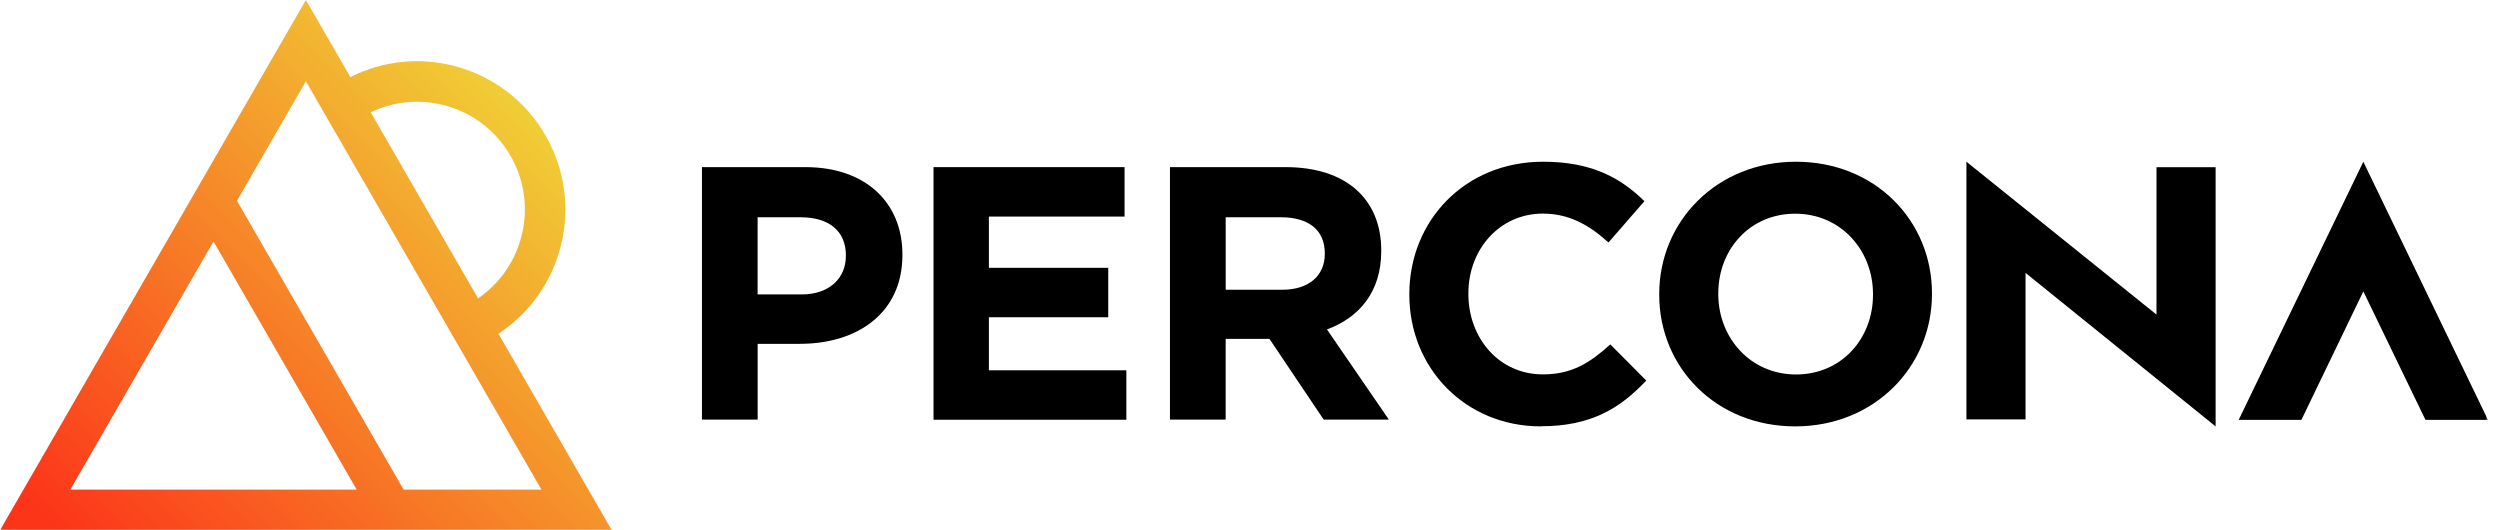
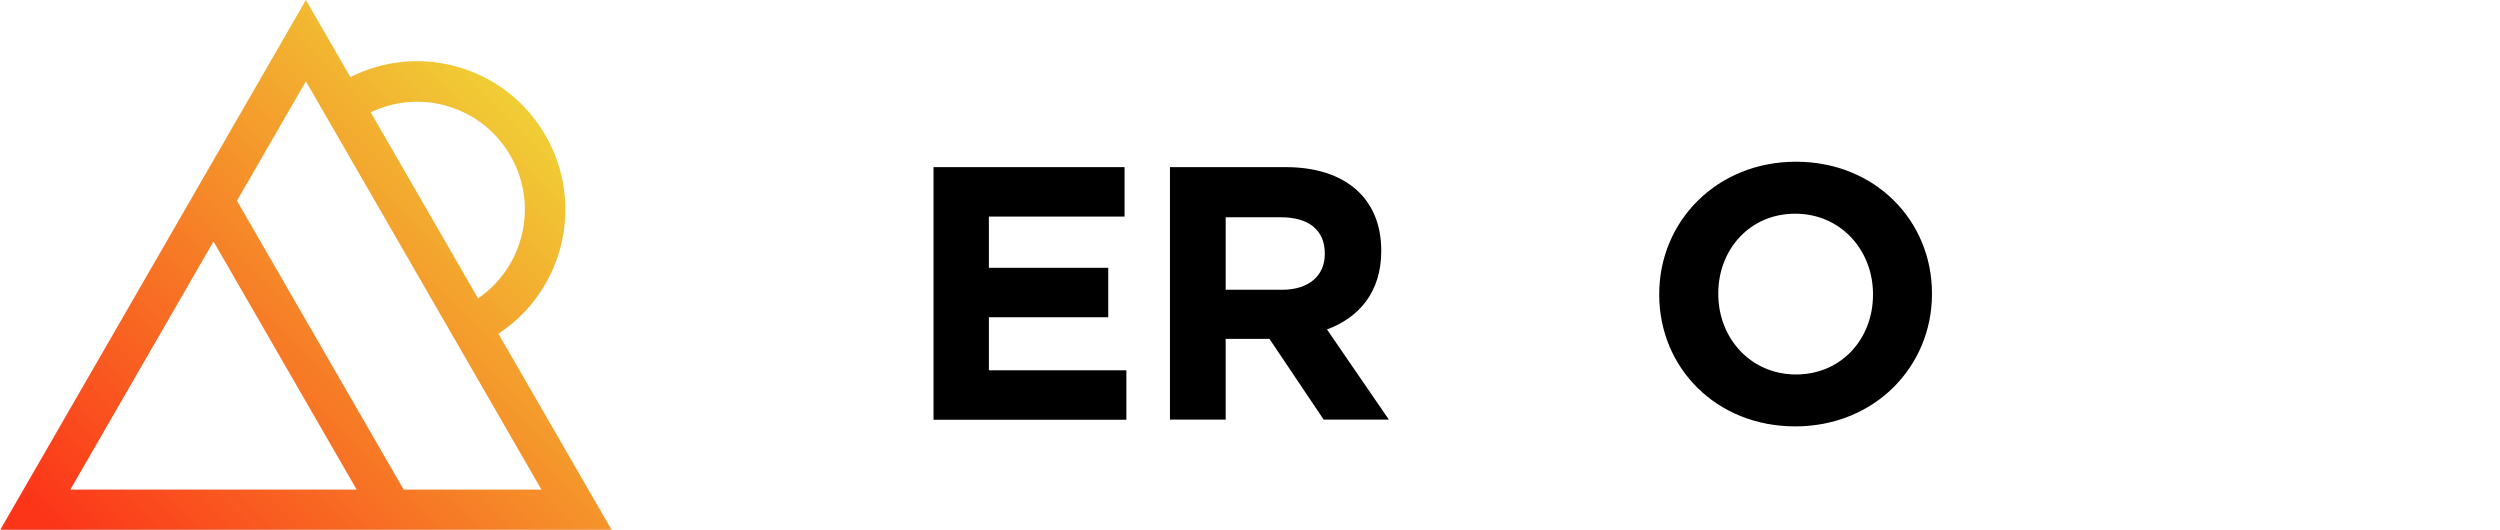
<svg xmlns="http://www.w3.org/2000/svg" width="943" height="200" viewBox="0 0 943 200" fill="none">
  <mask id="mask0_398_4473" style="mask-type:luminance" maskUnits="userSpaceOnUse" x="0" y="0" width="939" height="200">
    <path d="M938.453 0H0V200H938.453V0Z" fill="white" />
  </mask>
  <g mask="url(#mask0_398_4473)">
-     <path d="M301.751 129.715H285.788V158.275H264.777V63.043H303.816C326.604 63.043 340.391 76.498 340.391 95.963V96.226C340.391 118.266 323.204 129.69 301.776 129.69L301.751 129.715ZM319.074 96.379C319.074 86.987 312.529 81.955 302.015 81.955H285.772V111.059H302.414C312.928 111.059 319.056 104.794 319.056 96.634V96.371H319.082L319.074 96.379Z" fill="black" />
    <path d="M352.122 158.283V63.043H424.183V81.692H373.005V101.02H418.029V119.669H373.005V139.677H424.863V158.326H352.122V158.275V158.283Z" fill="black" />
    <path d="M499.295 158.283L478.828 127.811H462.322V158.283H441.31V63.043H484.973C507.506 63.043 521.004 74.883 521.004 94.475V94.739C521.004 110.106 512.691 119.779 500.536 124.267L523.877 158.274H499.278L499.295 158.283ZM499.712 95.572C499.712 86.604 493.431 81.955 483.205 81.955H462.33V109.299H483.622C493.856 109.299 499.712 103.851 499.712 95.844V95.58V95.572Z" fill="black" />
-     <path d="M581.242 160.833C552.769 160.833 531.6 138.912 531.6 111.186V110.914C531.6 83.476 552.332 61.003 582.09 61.003C600.342 61.003 611.279 67.055 620.274 75.886L606.721 91.458C599.242 84.692 591.663 80.57 581.953 80.57C565.653 80.57 553.874 94.076 553.874 110.625V110.897C553.874 127.446 565.353 141.215 581.953 141.215C593.011 141.215 599.795 136.804 607.411 129.902L620.958 143.544C610.99 154.169 599.932 160.782 581.269 160.782L581.242 160.833Z" fill="black" />
    <path d="M677.168 160.833C647.295 160.833 625.858 138.632 625.858 111.186V110.914C625.858 83.476 647.574 61.003 677.426 61.003C707.279 61.003 728.737 83.204 728.737 110.651V110.922C728.737 138.359 707.021 160.833 677.163 160.833H677.168ZM706.495 110.922C706.495 94.373 694.321 80.604 677.168 80.604C660.016 80.604 648.137 94.109 648.137 110.659V110.931C648.137 127.48 660.305 141.249 677.458 141.249C694.611 141.249 706.495 127.743 706.495 111.194V110.922Z" fill="black" />
-     <path d="M844.437 158.359L891.447 61.003L938.453 158.368H914.884L891.447 109.919L868.095 158.368H844.437V158.359Z" fill="black" />
-     <path d="M835.732 63.077V160.842L764.037 102.949V158.198H741.732V61.003L813.432 118.666V63.068H835.732V63.077Z" fill="black" />
    <path d="M187.998 125.865C212.614 109.758 220.672 76.906 205.772 51.092C198.308 38.139 186.239 28.865 171.806 24.998C158.436 21.402 144.463 22.873 132.172 29.086L115.385 0L80.544 60.4L0 200H230.769L187.998 125.865ZM167.862 39.788C178.351 42.584 187.089 49.324 192.529 58.716C203.222 77.229 197.663 100.697 180.332 112.554L139.838 42.371C148.559 38.172 158.402 37.255 167.862 39.779V39.788ZM115.385 30.659L204.233 184.675H152.248L89.384 75.725L115.385 30.659ZM26.536 184.666L80.535 91.084L134.535 184.666H26.536Z" fill="url(#paint0_linear_398_4473)" />
  </g>
  <defs>
    <linearGradient id="paint0_linear_398_4473" x1="47.284" y1="225.686" x2="218.691" y2="54.424" gradientUnits="userSpaceOnUse">
      <stop stop-color="#FC3519" />
      <stop offset="1" stop-color="#F0D136" />
    </linearGradient>
  </defs>
</svg>